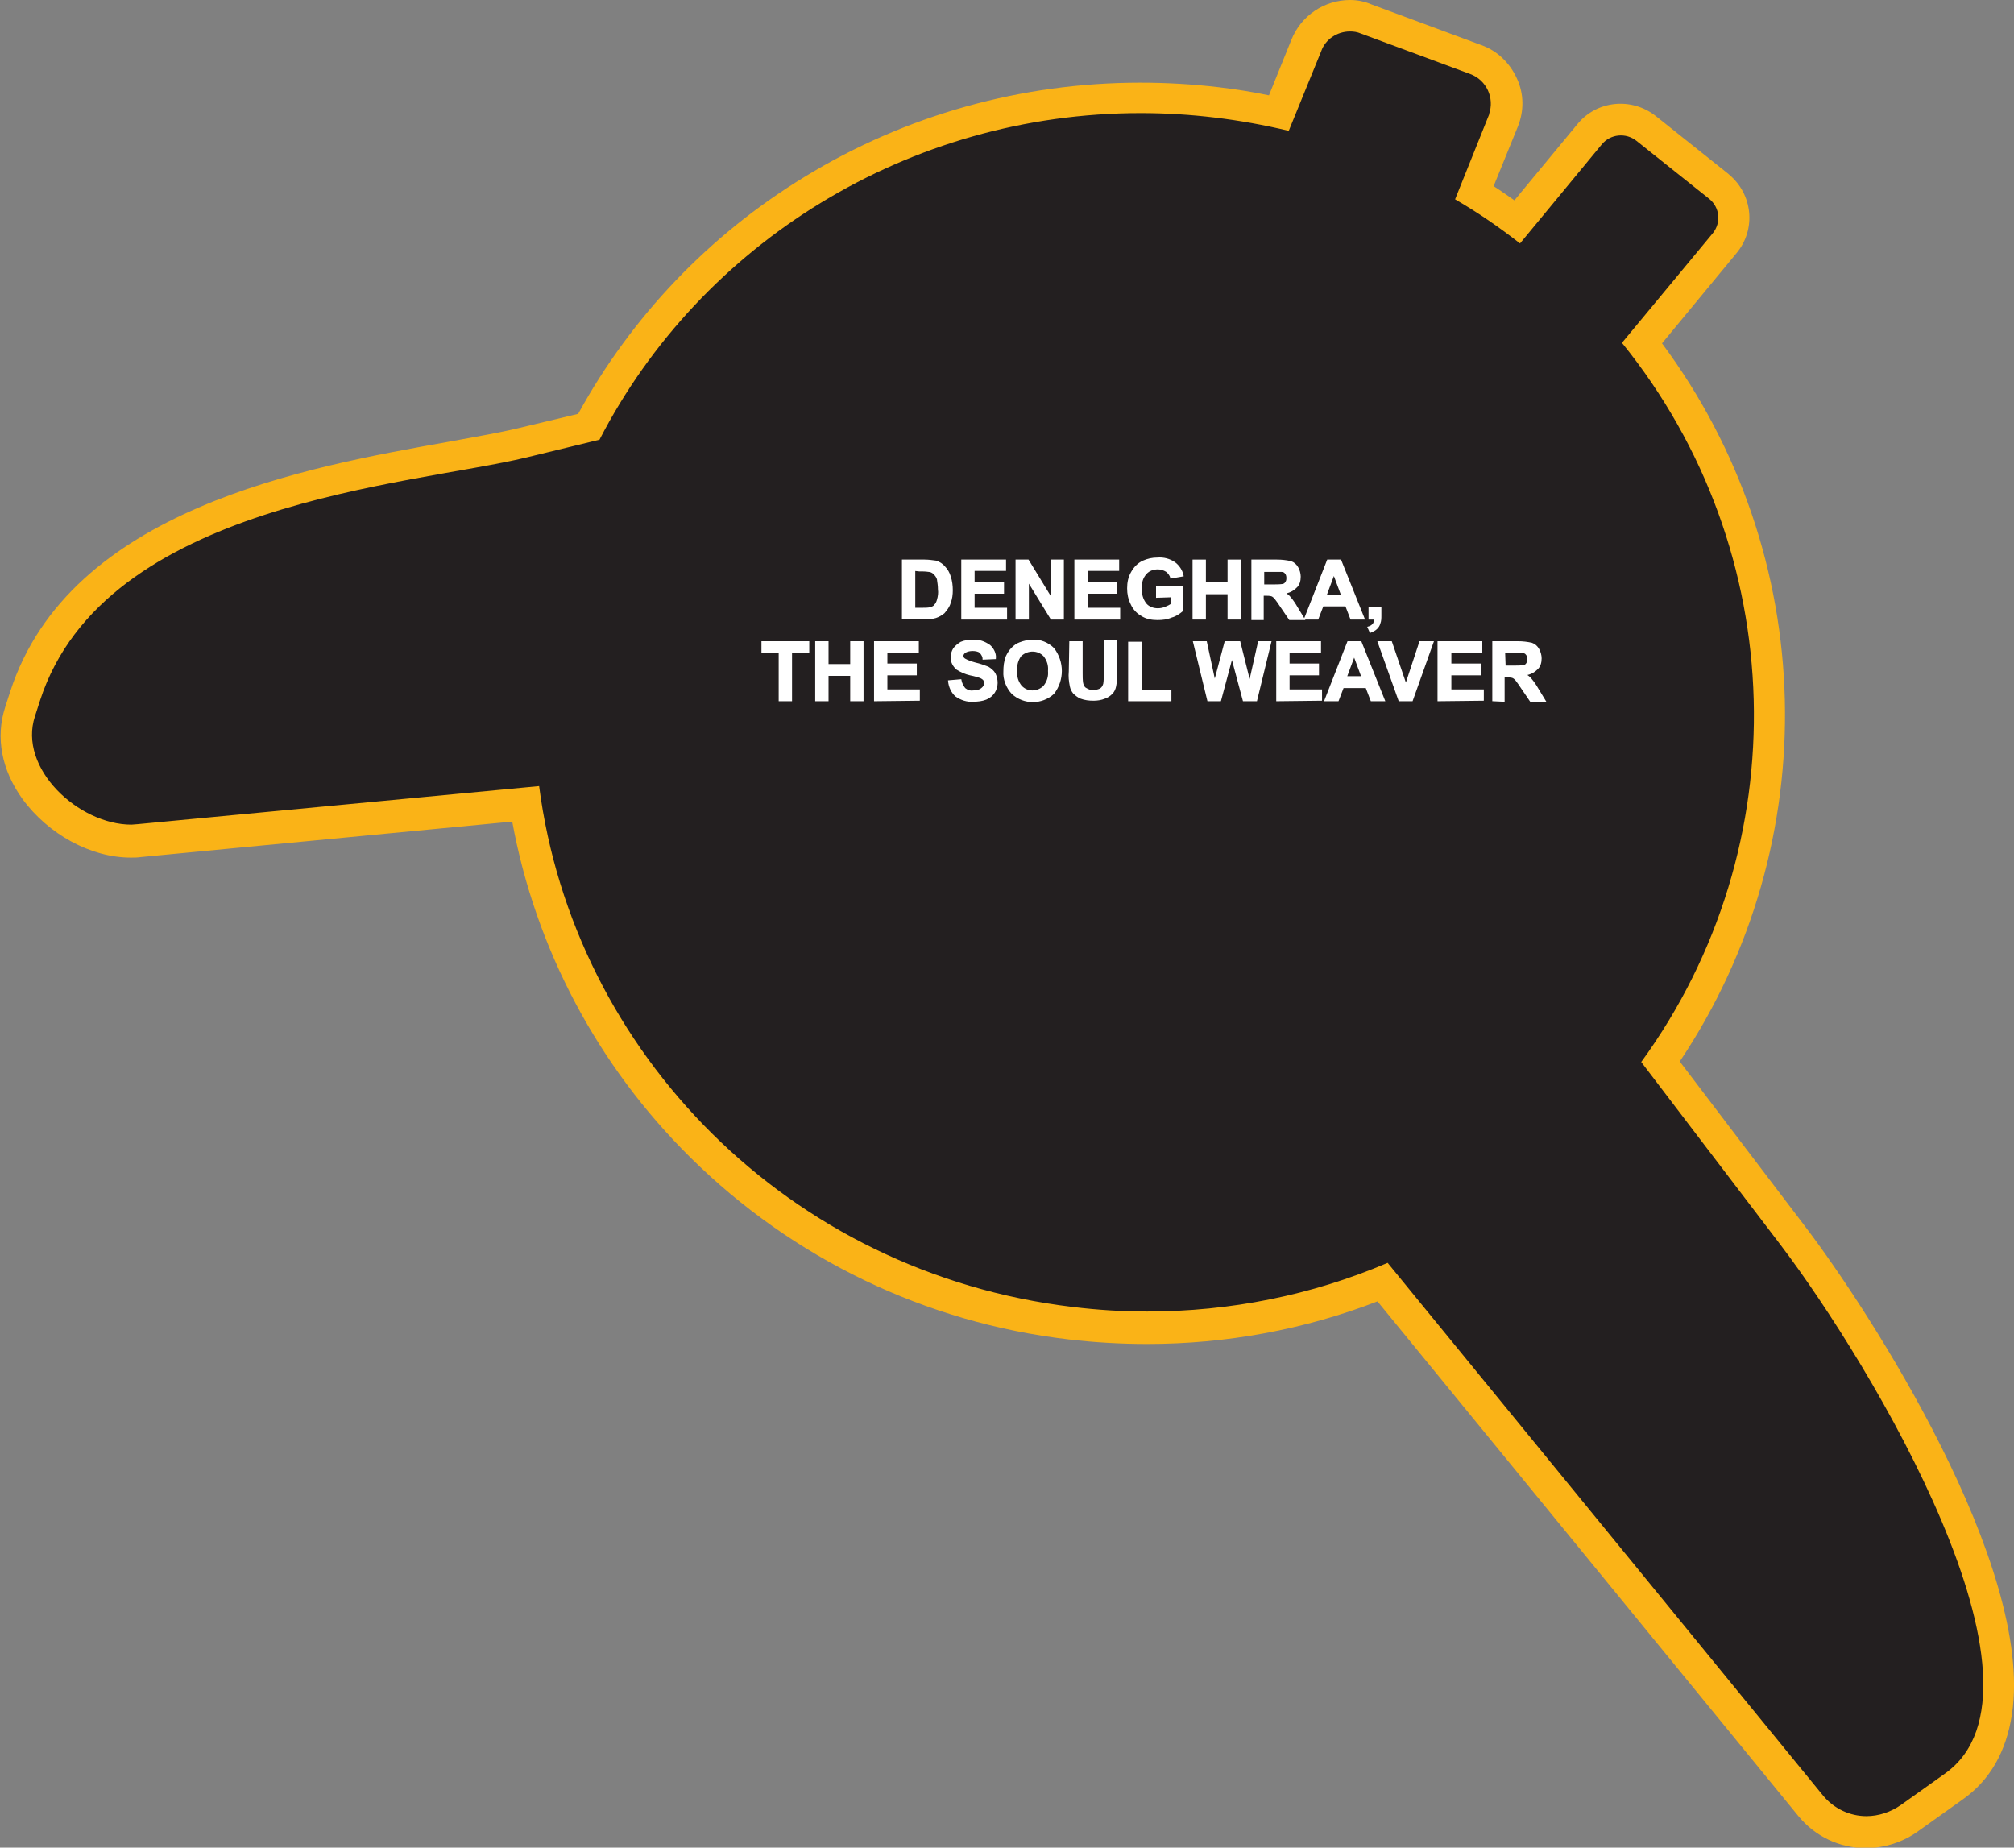
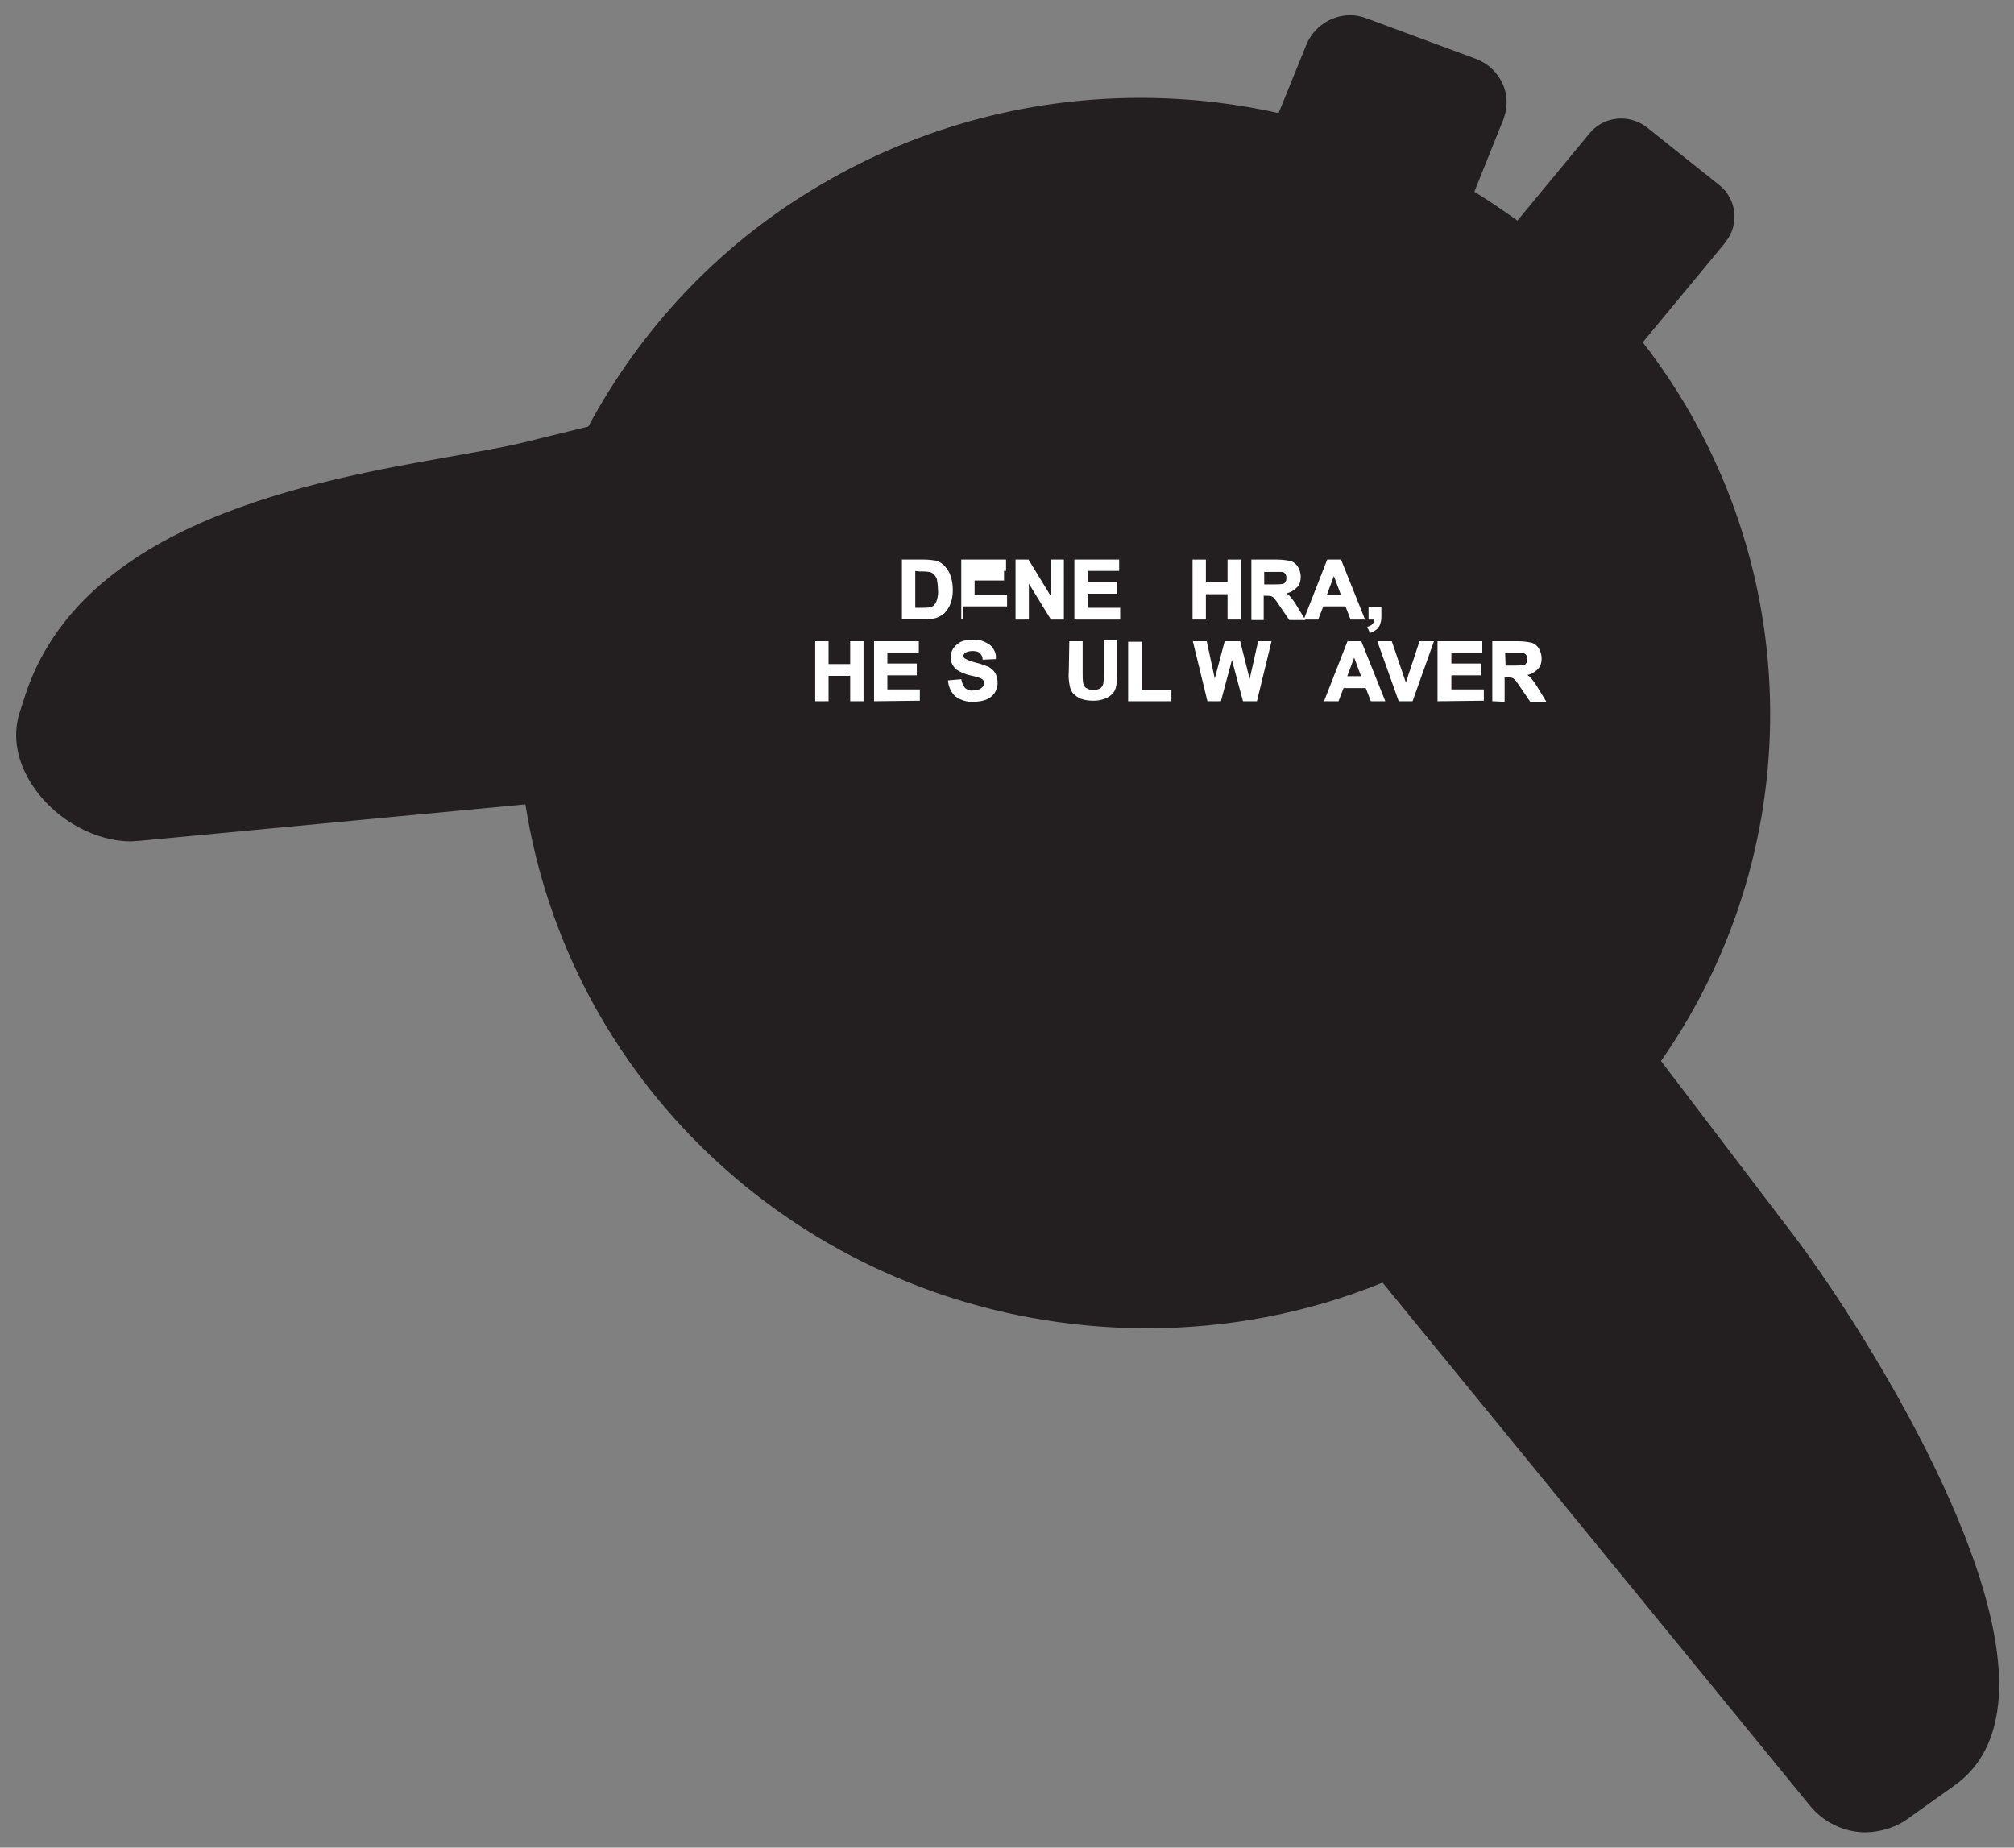
<svg xmlns="http://www.w3.org/2000/svg" version="1.1" id="Layer_1" x="0px" y="0px" viewBox="0 0 397.1 364.3" style="enable-background:new 0 0 397.1 364.3;" xml:space="preserve">
  <rect x="0" y="0" width="397.1" height="364.3" fill="#808080" stroke="none" />
  <style type="text/css">
	.st0{fill:#231F20;}
	.st1{fill:#FAB317;}
	.st2{fill:#FFFFFF;stroke:#FFFFFF;stroke-width:0.33;stroke-miterlimit:45;}
</style>
  <title>Asset 372</title>
  <g id="Layer_2">
    <g id="Layer_1-2">
      <path class="st0" d="M367.9,361.3c-4.2,0-8.2-1.9-10.9-5.1l-84.4-103.3c-14.7,6-30.5,9-46.4,9c-5,0-10.1-0.3-15.1-0.9    c-55.3-6.6-99.1-48.5-107.5-102.4l-76.2,7.2c-0.5,0-1.1,0.1-1.6,0.1c-6.9,0-14.5-4.1-18.9-10.3c-3.5-4.9-4.6-10.3-3-15.2l1-3.1    C16,102.9,61.7,94.8,89,90c5.5-1,10.3-1.8,14-2.7l13-3.2c10.3-19.2,25.5-35.4,44.2-46.7c19.5-11.9,41.8-18.1,64.6-18.1    c5.1,0,10.1,0.3,15.1,0.9c4.1,0.5,8.2,1.2,12.2,2.1L257.5,9c1.4-3.6,4.9-6,8.7-6c1.1,0,2.2,0.2,3.2,0.6l21.6,8    c2.4,0.9,4.3,2.7,5.3,5c1,2.2,1,4.7,0.1,7l-5.7,14.2c2.9,1.8,5.7,3.7,8.5,5.7l14.2-17.2c2.8-3.4,7.8-3.9,11.3-1.2l14.3,11.4    c3.4,2.7,4,7.7,1.3,11.1c0,0.1-0.1,0.1-0.1,0.2l-16.3,19.7c32.1,41.3,33.6,98.8,3.6,141.7l26.1,34.3    c11.8,15.5,44.4,65.9,40.2,93.9c-1,6.5-3.8,11.4-8.5,14.7l-8.7,6.2C374,360.3,371,361.2,367.9,361.3z" />
-       <path class="st1" d="M266.2,6.2c0.7,0,1.4,0.1,2.1,0.4l21.6,8c3.2,1.2,4.8,4.7,3.7,7.9c0,0,0,0,0,0.1l-6.7,16.7    c4.5,2.6,8.7,5.5,12.8,8.7l16.1-19.5c1.7-2.1,4.8-2.4,6.9-0.7l14.3,11.4c2.1,1.7,2.4,4.7,0.7,6.8c0,0,0,0,0,0l-17.9,21.6    c33.2,41,34.8,99.2,3.8,141.8l27.5,36.1c17.7,23.3,56.2,87.3,32.4,104.2l-8.7,6.2c-2,1.4-4.4,2.2-6.8,2.2c-3.3,0-6.4-1.5-8.5-4    l-85.9-105.1c-15,6.4-31.1,9.6-47.4,9.6c-4.9,0-9.8-0.3-14.7-0.9c-56-6.7-98.4-50.1-105.2-102.7l-79.1,7.5c-0.4,0-0.9,0.1-1.3,0.1    c-10.4,0-22.4-11.1-19-21.4l1-3.1c12.7-39.1,73.1-42.4,95.9-47.9l14.4-3.5c20-38.8,61-64.4,106.7-64.4c9.8,0,19.6,1.2,29.2,3.5    l6.4-15.7C261.3,7.8,263.6,6.2,266.2,6.2 M266.2,0c-5.1,0-9.7,3.1-11.6,7.9l-4.4,10.9c-3.3-0.7-6.6-1.2-9.9-1.6    c-5.1-0.6-10.3-0.9-15.5-0.9c-23.4,0-46.3,6.4-66.2,18.6c-18.7,11.4-34.1,27.5-44.6,46.7l-11.7,2.8c-3.7,0.9-8.4,1.7-13.8,2.7    c-28,5-74.8,13.2-86.5,49.3l-1,3.1c-1.9,5.9-0.7,12.3,3.4,18c5.1,7,13.5,11.6,21.4,11.6c0.6,0,1.3,0,1.9-0.1l73.3-7    c4.6,25.1,16.9,48.2,35.1,66.2c20.2,20,46.4,32.6,74.6,35.9c5.1,0.6,10.3,0.9,15.5,0.9c15.5,0,30.9-2.8,45.4-8.4l83,101.5    c3.3,4,8.1,6.3,13.3,6.3c3.7,0,7.4-1.2,10.4-3.4l8.7-6.2c5.4-3.8,8.6-9.5,9.7-16.8c4.4-29.2-28-79.4-40.8-96.2l-24.7-32.5    c28.9-43.2,27.5-99.9-3.5-141.6l14.7-17.8c3.9-4.7,3.2-11.6-1.5-15.5c0,0-0.1-0.1-0.1-0.1l-14.3-11.4c-4.8-3.8-11.7-3.1-15.5,1.6    l-12.4,15c-1.3-0.9-2.7-1.9-4.1-2.8l4.8-11.8c1.2-3,1.2-6.4-0.2-9.4c-1.4-3.1-3.9-5.5-7-6.6l-21.6-8C269.1,0.3,267.7,0,266.2,0    L266.2,0z" />
      <path class="st2" d="M178,110.5h4.3c0.7,0,1.5,0.1,2.2,0.2c0.7,0.2,1.3,0.6,1.7,1.1c0.5,0.5,0.9,1.2,1.1,1.9    c0.3,0.9,0.4,1.8,0.4,2.7c0,0.8-0.1,1.7-0.4,2.4c-0.2,0.8-0.7,1.4-1.2,2c-0.5,0.4-1,0.7-1.6,0.9c-0.7,0.2-1.4,0.3-2.1,0.2H178    V110.5z M180.3,112.4v7.6h1.7c0.5,0,0.9,0,1.4-0.1c0.3-0.1,0.7-0.2,0.9-0.5c0.3-0.3,0.5-0.7,0.6-1.1c0.2-0.7,0.3-1.4,0.2-2.1    c0-0.7-0.1-1.3-0.2-2c-0.1-0.4-0.4-0.8-0.7-1.1c-0.3-0.3-0.7-0.5-1.1-0.5c-0.6-0.1-1.3-0.1-1.9-0.1L180.3,112.4z" />
-       <path class="st2" d="M189.7,122v-11.5h8.5v1.9H192v2.6h5.8v1.9H192v3.1h6.4v2H189.7z" />
+       <path class="st2" d="M189.7,122v-11.5h8.5v1.9H192h5.8v1.9H192v3.1h6.4v2H189.7z" />
      <path class="st2" d="M200.4,122v-11.5h2.3l4.7,7.7v-7.7h2.2V122h-2.3l-4.6-7.5v7.5H200.4z" />
      <path class="st2" d="M212,122v-11.5h8.5v1.9h-6.2v2.6h5.8v1.9h-5.8v3.1h6.4v2H212z" />
-       <path class="st2" d="M228.1,117.7v-1.9h5v4.6c-0.6,0.5-1.3,1-2.1,1.2c-0.9,0.4-1.8,0.5-2.8,0.5c-1.1,0-2.2-0.2-3.1-0.8    c-0.9-0.5-1.6-1.3-2-2.2c-0.5-1-0.7-2-0.7-3.1c0-1.1,0.2-2.2,0.8-3.2c0.5-0.9,1.3-1.7,2.2-2.1c0.9-0.4,1.8-0.6,2.8-0.6    c1.2-0.1,2.4,0.2,3.4,0.9c0.8,0.6,1.4,1.5,1.6,2.5l-2.3,0.4c-0.1-0.5-0.5-1-0.9-1.3c-0.5-0.3-1.1-0.5-1.7-0.5    c-0.9,0-1.8,0.3-2.4,1c-0.7,0.8-1,1.8-0.9,2.9c-0.1,1.1,0.2,2.2,0.9,3.1c0.6,0.7,1.5,1,2.4,1c0.5,0,1-0.1,1.5-0.3    c0.5-0.2,0.9-0.4,1.3-0.7v-1.5L228.1,117.7z" />
      <path class="st2" d="M235.3,122v-11.5h2.3v4.5h4.6v-4.5h2.3V122h-2.3v-5h-4.6v5H235.3z" />
      <path class="st2" d="M246.9,122v-11.5h4.9c0.9,0,1.8,0.1,2.7,0.3c0.6,0.2,1,0.6,1.3,1.1c0.3,0.5,0.5,1.2,0.5,1.8    c0,0.8-0.2,1.6-0.8,2.1c-0.6,0.6-1.4,1-2.3,1.1c0.5,0.3,0.9,0.6,1.2,1c0.5,0.6,0.9,1.2,1.3,1.9l1.4,2.3h-2.8l-1.7-2.5    c-0.4-0.6-0.8-1.2-1.2-1.7c-0.2-0.2-0.4-0.4-0.7-0.5c-0.4-0.1-0.8-0.1-1.2-0.1h-0.5v4.8H246.9z M249.2,115.4h1.7    c0.7,0,1.4,0,2.1-0.1c0.3-0.1,0.5-0.3,0.6-0.5c0.2-0.3,0.2-0.6,0.2-0.9c0-0.3-0.1-0.7-0.3-0.9c-0.2-0.3-0.5-0.4-0.9-0.4    c-0.2,0-0.8,0-1.7,0h-1.8V115.4z" />
      <path class="st2" d="M268.9,122h-2.5l-1-2.6h-4.6l-1,2.6h-2.5l4.5-11.5h2.5L268.9,122z M264.6,117.4l-1.6-4.3l-1.6,4.3    L264.6,117.4z" />
      <path class="st2" d="M270,119.8h2.2v1.6c0,0.5,0,1-0.2,1.5c-0.1,0.4-0.3,0.7-0.6,1c-0.3,0.3-0.7,0.5-1.2,0.7l-0.4-0.9    c0.4-0.1,0.7-0.3,1-0.6c0.2-0.3,0.3-0.7,0.3-1.1H270V119.8z" />
-       <path class="st2" d="M153.7,138.1v-9.6h-3.4v-1.9h9.1v1.9H156v9.6H153.7z" />
      <path class="st2" d="M160.9,138.1v-11.5h2.3v4.5h4.6v-4.5h2.3v11.5h-2.3v-5h-4.6v5H160.9z" />
      <path class="st2" d="M172.5,138.1v-11.5h8.5v1.9h-6.2v2.5h5.8v2h-5.8v3.1h6.4v1.9L172.5,138.1z" />
      <path class="st2" d="M187.1,134.3l2.3-0.2c0.1,0.6,0.4,1.2,0.8,1.7c0.5,0.4,1.1,0.6,1.7,0.5c0.6,0,1.2-0.1,1.7-0.5    c0.4-0.3,0.6-0.7,0.6-1.1c0-0.3-0.1-0.5-0.2-0.7c-0.2-0.2-0.5-0.4-0.8-0.5c-0.3-0.1-0.9-0.3-1.9-0.5c-0.9-0.2-1.8-0.6-2.6-1.1    c-0.7-0.6-1.1-1.4-1.1-2.3c0-0.6,0.2-1.2,0.5-1.7c0.4-0.5,0.9-0.9,1.4-1.2c0.7-0.3,1.5-0.4,2.3-0.4c1.2-0.1,2.3,0.3,3.3,1    c0.7,0.6,1.2,1.6,1.1,2.5l-2.3,0.1c0-0.5-0.3-0.9-0.6-1.3c-0.4-0.3-1-0.4-1.5-0.4c-0.6,0-1.1,0.1-1.6,0.4    c-0.2,0.2-0.4,0.4-0.4,0.7c0,0.3,0.1,0.5,0.4,0.7c0.7,0.4,1.4,0.6,2.1,0.8c0.9,0.2,1.7,0.5,2.5,0.8c0.5,0.3,1,0.7,1.3,1.2    c0.6,1.2,0.6,2.6-0.1,3.7c-0.4,0.6-0.9,1-1.6,1.3c-0.8,0.3-1.6,0.4-2.5,0.4c-1.2,0.1-2.4-0.3-3.4-1    C187.7,136.5,187.2,135.4,187.1,134.3z" />
-       <path class="st2" d="M198,132.4c0-1,0.1-2,0.5-3c0.3-0.6,0.6-1.1,1.1-1.6c0.4-0.4,0.9-0.8,1.5-1c0.8-0.3,1.6-0.5,2.5-0.5    c1.5-0.1,3,0.5,4.1,1.6c2,2.6,2,6.2,0,8.8c-2.3,2.1-5.8,2.1-8.1,0C198.5,135.5,197.9,133.9,198,132.4z M200.4,132.3    c-0.1,1.1,0.2,2.1,0.9,3c1.2,1.3,3.1,1.3,4.4,0.2c0.1-0.1,0.1-0.1,0.2-0.2c0.7-0.9,1-1.9,0.9-3c0.1-1.1-0.2-2.1-0.9-3    c-1.2-1.3-3.3-1.3-4.6-0.1c0,0,0,0-0.1,0.1C200.6,130.1,200.3,131.2,200.4,132.3L200.4,132.3z" />
      <path class="st2" d="M211,126.6h2.3v6.2c0,0.6,0,1.3,0.1,1.9c0.1,0.5,0.3,0.9,0.7,1.1c0.5,0.3,1,0.5,1.5,0.4    c0.5,0,1.1-0.1,1.5-0.4c0.3-0.2,0.5-0.6,0.6-1c0.1-0.7,0.1-1.3,0.1-2v-6.4h2.3v6c0,1,0,2-0.2,2.9c-0.1,0.5-0.3,1-0.7,1.4    c-0.4,0.4-0.8,0.7-1.4,0.9c-0.7,0.3-1.5,0.4-2.2,0.4c-0.9,0-1.7-0.1-2.5-0.4c-0.5-0.2-1-0.6-1.4-1c-0.3-0.4-0.5-0.8-0.6-1.3    c-0.2-1-0.3-1.9-0.2-2.9L211,126.6z" />
      <path class="st2" d="M222.6,138.1v-11.4h2.4v9.5h5.8v1.9H222.6z" />
      <path class="st2" d="M238.2,138.1l-2.8-11.5h2.4l1.7,7.9l2.1-7.9h2.8l2,8l1.8-8h2.3l-2.8,11.5h-2.5l-2.3-8.6l-2.3,8.6H238.2z" />
-       <path class="st2" d="M251.8,138.1v-11.5h8.5v1.9h-6.2v2.5h5.8v2h-5.8v3.1h6.4v1.9L251.8,138.1z" />
      <path class="st2" d="M272.9,138.1h-2.5l-1-2.6h-4.6l-1,2.6h-2.5l4.5-11.5h2.5L272.9,138.1z M268.6,133.5l-1.6-4.3l-1.6,4.3    L268.6,133.5z" />
      <path class="st2" d="M275.9,138.1l-4.1-11.5h2.5l2.9,8.5l2.8-8.5h2.5l-4.1,11.5L275.9,138.1z" />
      <path class="st2" d="M283.6,138.1v-11.5h8.5v1.9H286v2.5h5.8v2H286v3.1h6.4v1.9L283.6,138.1z" />
      <path class="st2" d="M294.4,138.1v-11.5h4.9c0.9,0,1.8,0.1,2.7,0.3c0.6,0.2,1,0.6,1.3,1.1c0.3,0.5,0.5,1.2,0.5,1.8    c0,0.8-0.2,1.6-0.8,2.1c-0.6,0.6-1.4,1-2.3,1.1c0.5,0.3,0.9,0.6,1.2,1c0.5,0.6,0.9,1.2,1.3,1.9l1.4,2.3h-2.8l-1.7-2.5    c-0.4-0.6-0.8-1.2-1.2-1.7c-0.2-0.2-0.4-0.4-0.7-0.5c-0.4-0.1-0.8-0.1-1.2-0.1h-0.5v4.8L294.4,138.1z M296.7,131.4h1.7    c0.7,0,1.4,0,2.1-0.1c0.3-0.1,0.5-0.3,0.6-0.5c0.2-0.3,0.2-0.6,0.2-0.9c0-0.3-0.1-0.7-0.3-0.9c-0.2-0.3-0.5-0.4-0.9-0.4    c-0.2,0-0.8,0-1.7,0h-1.8L296.7,131.4z" />
    </g>
  </g>
</svg>